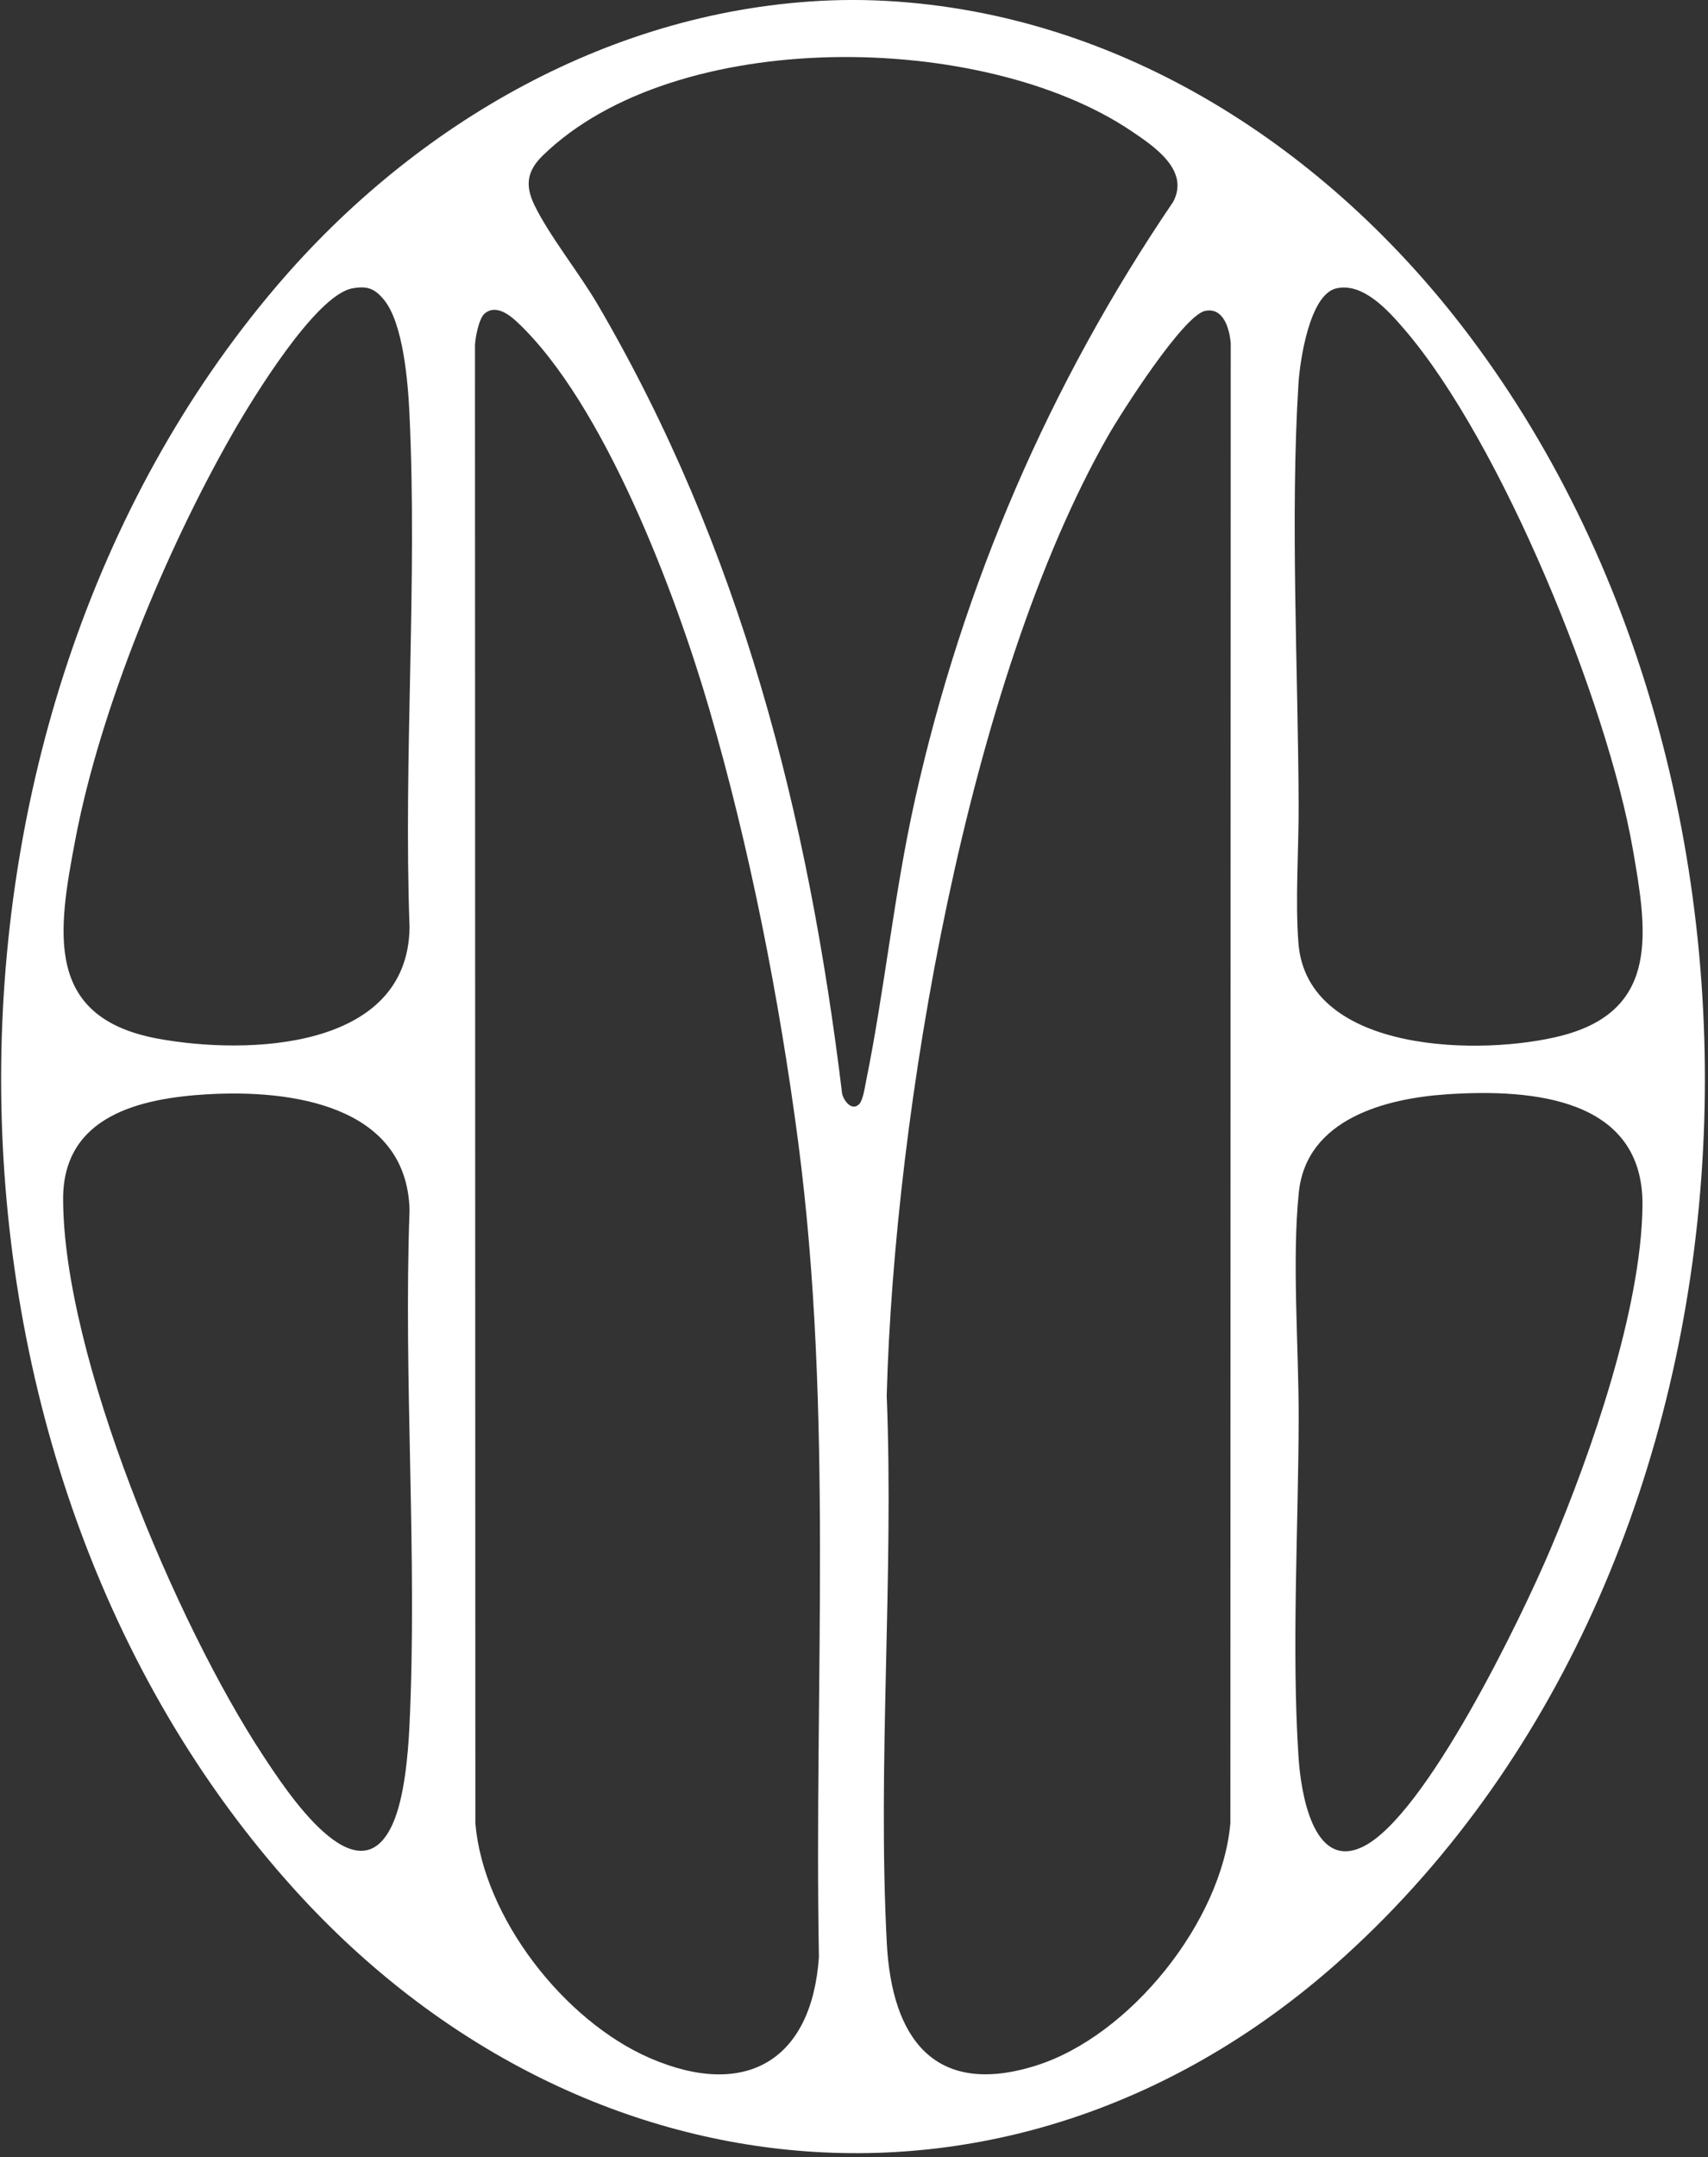
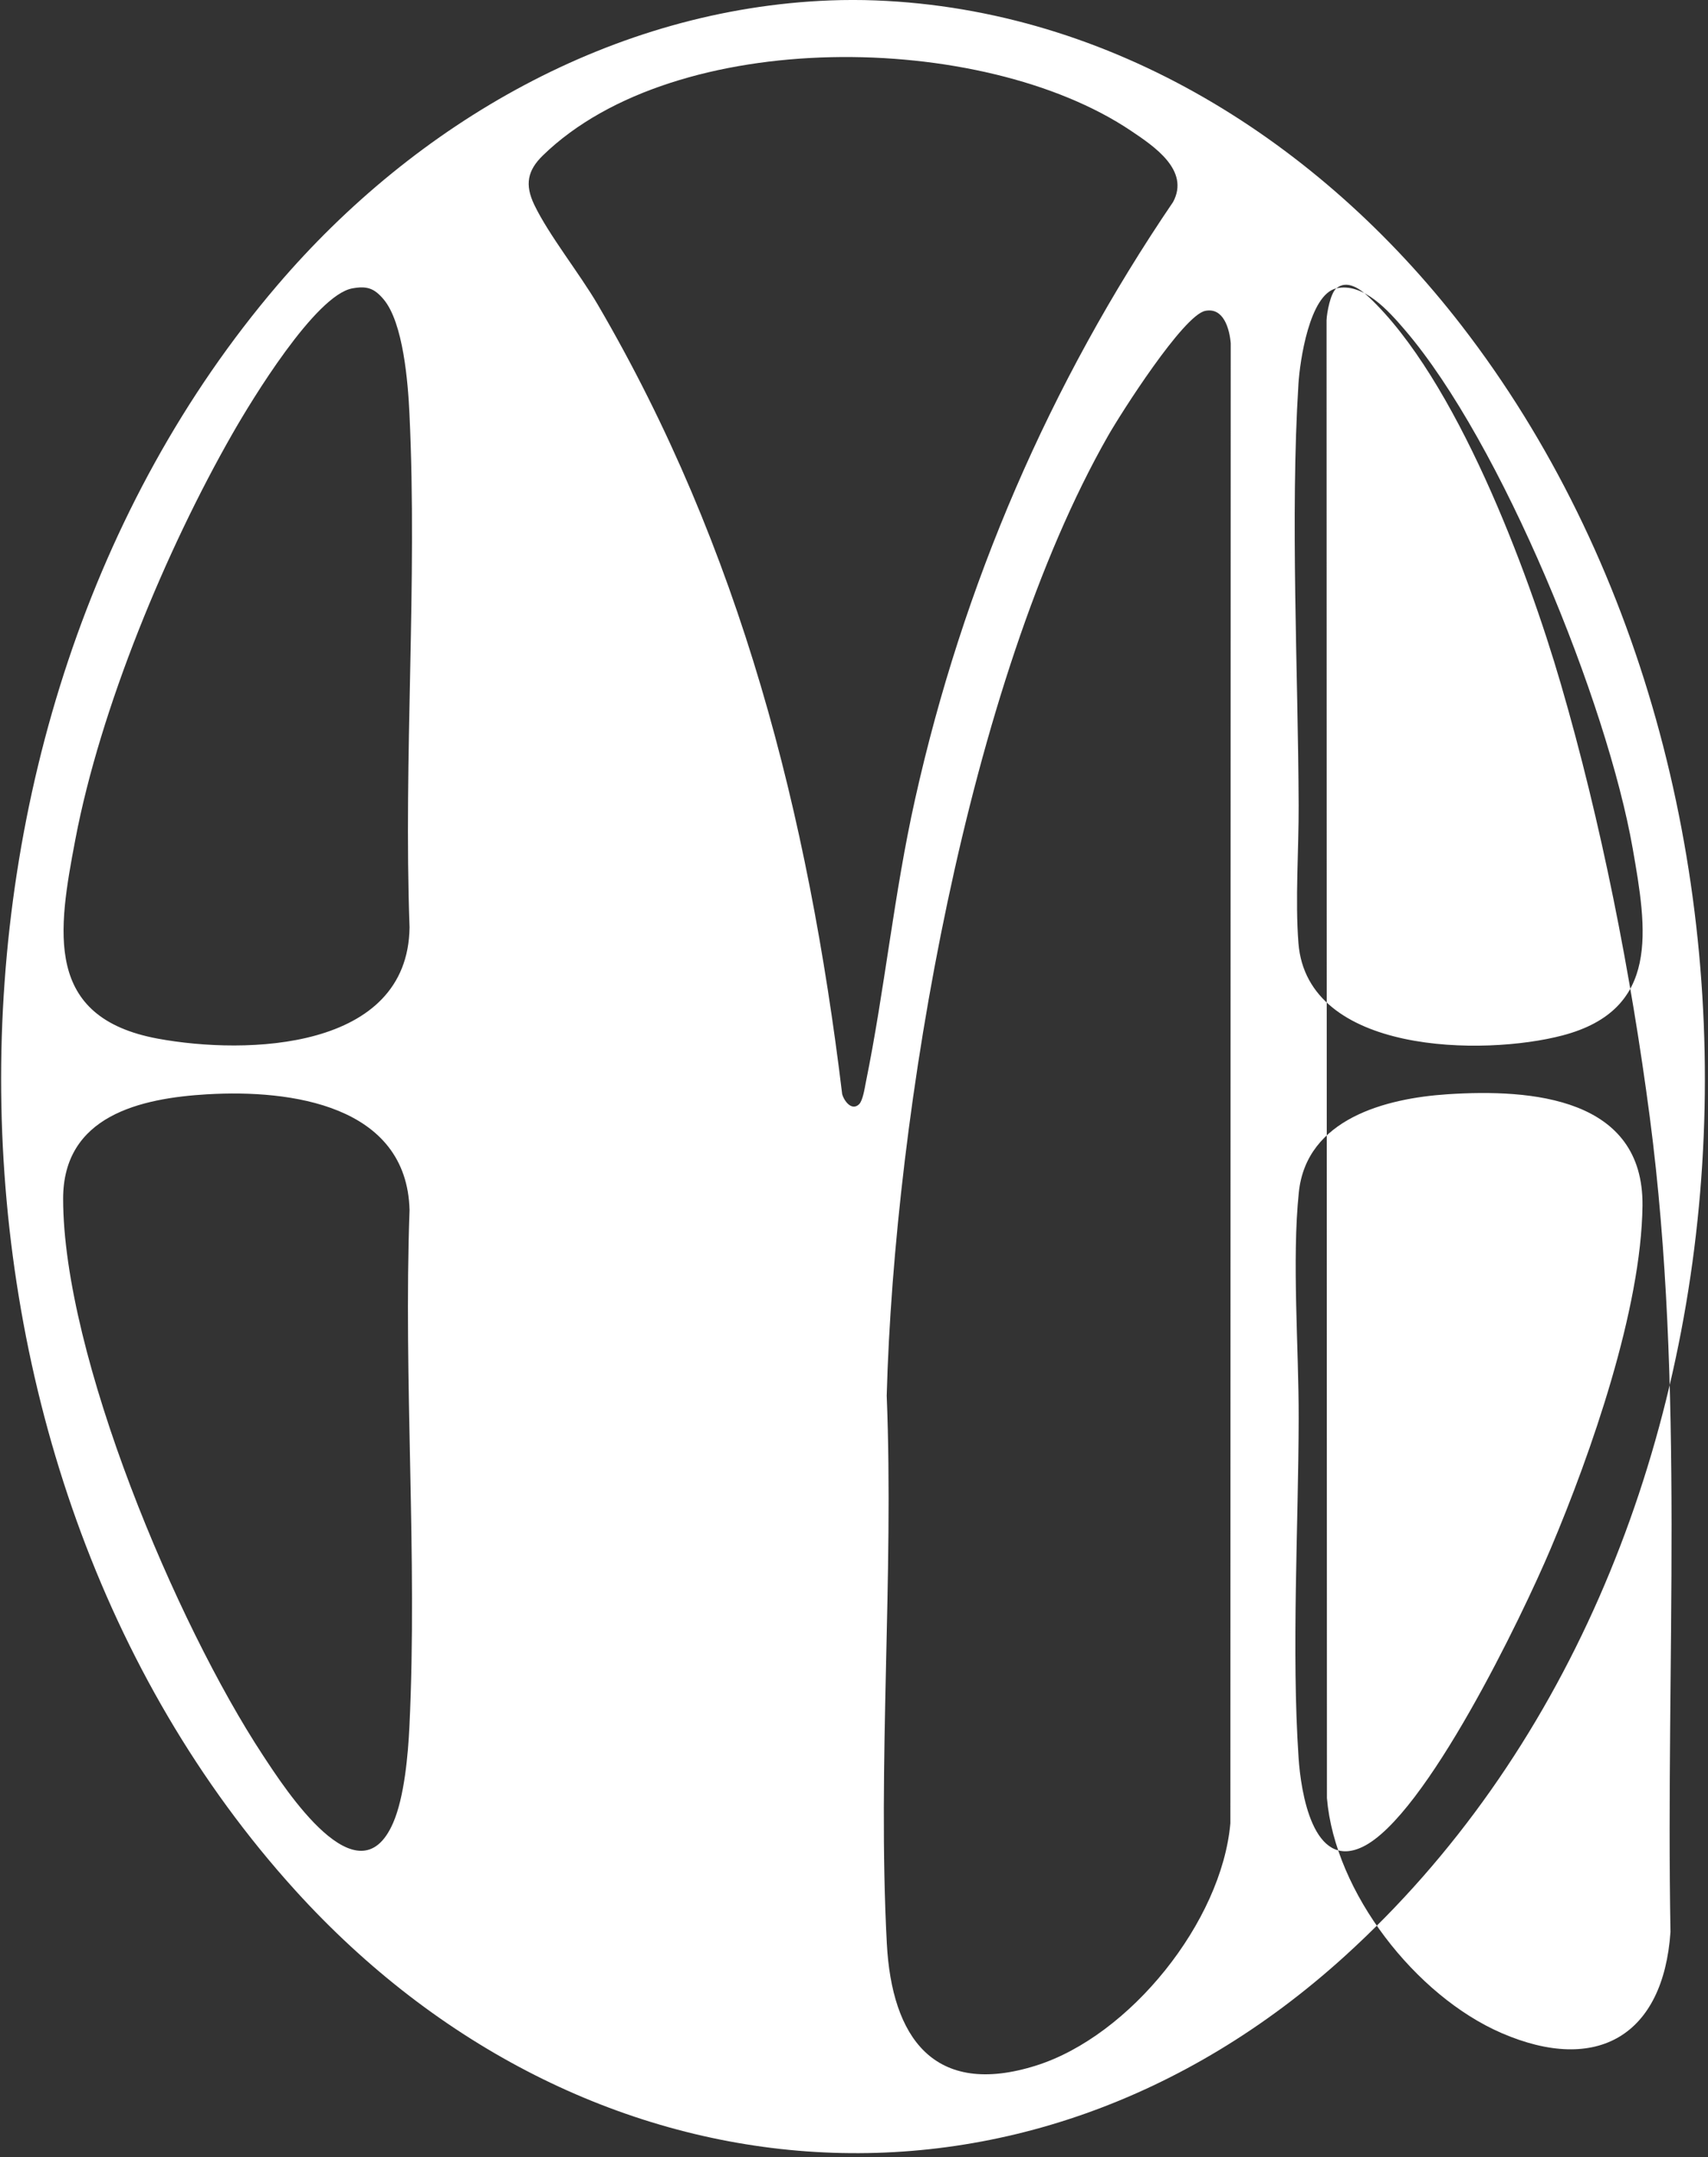
<svg xmlns="http://www.w3.org/2000/svg" viewBox="0 0 754 952" version="1.1" id="Layer_1">
  <rect x="0" y="0" width="754" height="952" fill="#333333" stroke="none" />
  <defs>
    <style>
      .st0 {
        fill: #fff;
      }
    </style>
  </defs>
-   <path d="M386.49.18c104.4,4.02,196.04,62.48,258.62,143.36,158,204.24,142.67,543.43-51.36,719.59-142.16,129.07-336.92,110.58-463.43-28.98C-40.55,645.67-42.26,318.86,122.32,126.01,183.57,54.25,270.7,3.87,366.51.18c6.39-.25,13.59-.25,19.97,0ZM379.23,487.3c1.68-1.62,2.47-7.07,2.96-9.51,8.41-41.24,12.44-83.34,21.76-125.06,21.14-94.72,59.45-183.5,113.92-263.61,7.5-13.99-8.44-24.59-18.62-31.42-65.6-44.06-200.96-46.13-259.58,10.88-6.85,6.66-8.06,12.94-3.8,21.81,6.44,13.4,19.91,30.2,27.96,43.95,63.11,107.91,92.95,224.71,107.95,348.47.88,3.16,4.26,7.56,7.46,4.48ZM155.52,127.26c-16.32,3.01-44.44,49.34-52.83,64.01-29.33,51.26-58.4,121.15-69.44,179.24-7.66,40.29-14.04,78.51,36.43,87.83,39.18,7.23,110.41,5.19,111.12-49.13-2.72-74.88,3.5-152.15-.05-226.75-.64-13.49-2.69-40.14-11.47-50.45-4.08-4.8-7.32-5.94-13.76-4.75ZM589.93,127.24c-11.86,2.72-16.1,32.08-16.73,42.19-3.65,58.91-.15,126.07.09,185.86.08,19.31-1.58,41.94-.09,60.91,3.86,49.1,81.82,49.9,116.66,40.7,43.12-11.39,37.19-46.52,30.91-82.41-11.31-64.58-57.94-179.21-100.63-228.95-7.09-8.27-18.33-21.02-30.22-18.29ZM214,138.3c-2.57,2.11-4.21,10.68-4.32,14.15l.17,652.1c3.51,41.69,39.26,87.3,77.1,103.67,42.2,18.25,71.42,1.06,74.56-44.63-2.17-119.86,6.47-240.38-9.12-359.4-8.3-63.34-21.45-130.15-39.31-191.4-14.73-50.52-46.27-134.61-84.89-170.78-3.59-3.36-9.39-7.66-14.19-3.71ZM532.03,137.19c-9.69,2.01-37.13,45.07-42.85,55.09-62.12,108.82-94.38,298.8-97.74,423.6,3.2,79.65-4.13,162.45.05,241.73,2.19,41.46,20.75,68.09,65.86,53.9,41.48-13.05,81.99-63.52,85.8-106.96l.16-653.09c-.54-6.31-3.14-15.96-11.29-14.27ZM91.67,482.88c-29.81,1.74-63.83,9.5-63.8,46.15.06,69.25,49.98,187.48,88.17,245.51,9.98,15.17,42.15,65.05,57.49,29.91,4.98-11.4,6.62-30.2,7.22-42.72,3.57-74.92-2.68-152.54.05-227.74-1.21-46.47-52.7-53.23-89.13-51.1ZM638.95,482.88c-27.26,1.8-62.2,10.85-65.58,43.27-3.1,29.75,0,68.97-.07,99.71-.11,48.04-3.2,102.52-.04,149.85.98,14.71,6.22,49.86,28.27,39.28,27.82-13.33,70.43-101.83,83.05-131.67,17.83-42.16,39.98-105.63,40.5-151.25.54-47.68-48.87-51.65-86.13-49.19Z" class="st0" />
+   <path d="M386.49.18c104.4,4.02,196.04,62.48,258.62,143.36,158,204.24,142.67,543.43-51.36,719.59-142.16,129.07-336.92,110.58-463.43-28.98C-40.55,645.67-42.26,318.86,122.32,126.01,183.57,54.25,270.7,3.87,366.51.18c6.39-.25,13.59-.25,19.97,0ZM379.23,487.3c1.68-1.62,2.47-7.07,2.96-9.51,8.41-41.24,12.44-83.34,21.76-125.06,21.14-94.72,59.45-183.5,113.92-263.61,7.5-13.99-8.44-24.59-18.62-31.42-65.6-44.06-200.96-46.13-259.58,10.88-6.85,6.66-8.06,12.94-3.8,21.81,6.44,13.4,19.91,30.2,27.96,43.95,63.11,107.91,92.95,224.71,107.95,348.47.88,3.16,4.26,7.56,7.46,4.48ZM155.52,127.26c-16.32,3.01-44.44,49.34-52.83,64.01-29.33,51.26-58.4,121.15-69.44,179.24-7.66,40.29-14.04,78.51,36.43,87.83,39.18,7.23,110.41,5.19,111.12-49.13-2.72-74.88,3.5-152.15-.05-226.75-.64-13.49-2.69-40.14-11.47-50.45-4.08-4.8-7.32-5.94-13.76-4.75ZM589.93,127.24c-11.86,2.72-16.1,32.08-16.73,42.19-3.65,58.91-.15,126.07.09,185.86.08,19.31-1.58,41.94-.09,60.91,3.86,49.1,81.82,49.9,116.66,40.7,43.12-11.39,37.19-46.52,30.91-82.41-11.31-64.58-57.94-179.21-100.63-228.95-7.09-8.27-18.33-21.02-30.22-18.29Zc-2.57,2.11-4.21,10.68-4.32,14.15l.17,652.1c3.51,41.69,39.26,87.3,77.1,103.67,42.2,18.25,71.42,1.06,74.56-44.63-2.17-119.86,6.47-240.38-9.12-359.4-8.3-63.34-21.45-130.15-39.31-191.4-14.73-50.52-46.27-134.61-84.89-170.78-3.59-3.36-9.39-7.66-14.19-3.71ZM532.03,137.19c-9.69,2.01-37.13,45.07-42.85,55.09-62.12,108.82-94.38,298.8-97.74,423.6,3.2,79.65-4.13,162.45.05,241.73,2.19,41.46,20.75,68.09,65.86,53.9,41.48-13.05,81.99-63.52,85.8-106.96l.16-653.09c-.54-6.31-3.14-15.96-11.29-14.27ZM91.67,482.88c-29.81,1.74-63.83,9.5-63.8,46.15.06,69.25,49.98,187.48,88.17,245.51,9.98,15.17,42.15,65.05,57.49,29.91,4.98-11.4,6.62-30.2,7.22-42.72,3.57-74.92-2.68-152.54.05-227.74-1.21-46.47-52.7-53.23-89.13-51.1ZM638.95,482.88c-27.26,1.8-62.2,10.85-65.58,43.27-3.1,29.75,0,68.97-.07,99.71-.11,48.04-3.2,102.52-.04,149.85.98,14.71,6.22,49.86,28.27,39.28,27.82-13.33,70.43-101.83,83.05-131.67,17.83-42.16,39.98-105.63,40.5-151.25.54-47.68-48.87-51.65-86.13-49.19Z" class="st0" />
</svg>